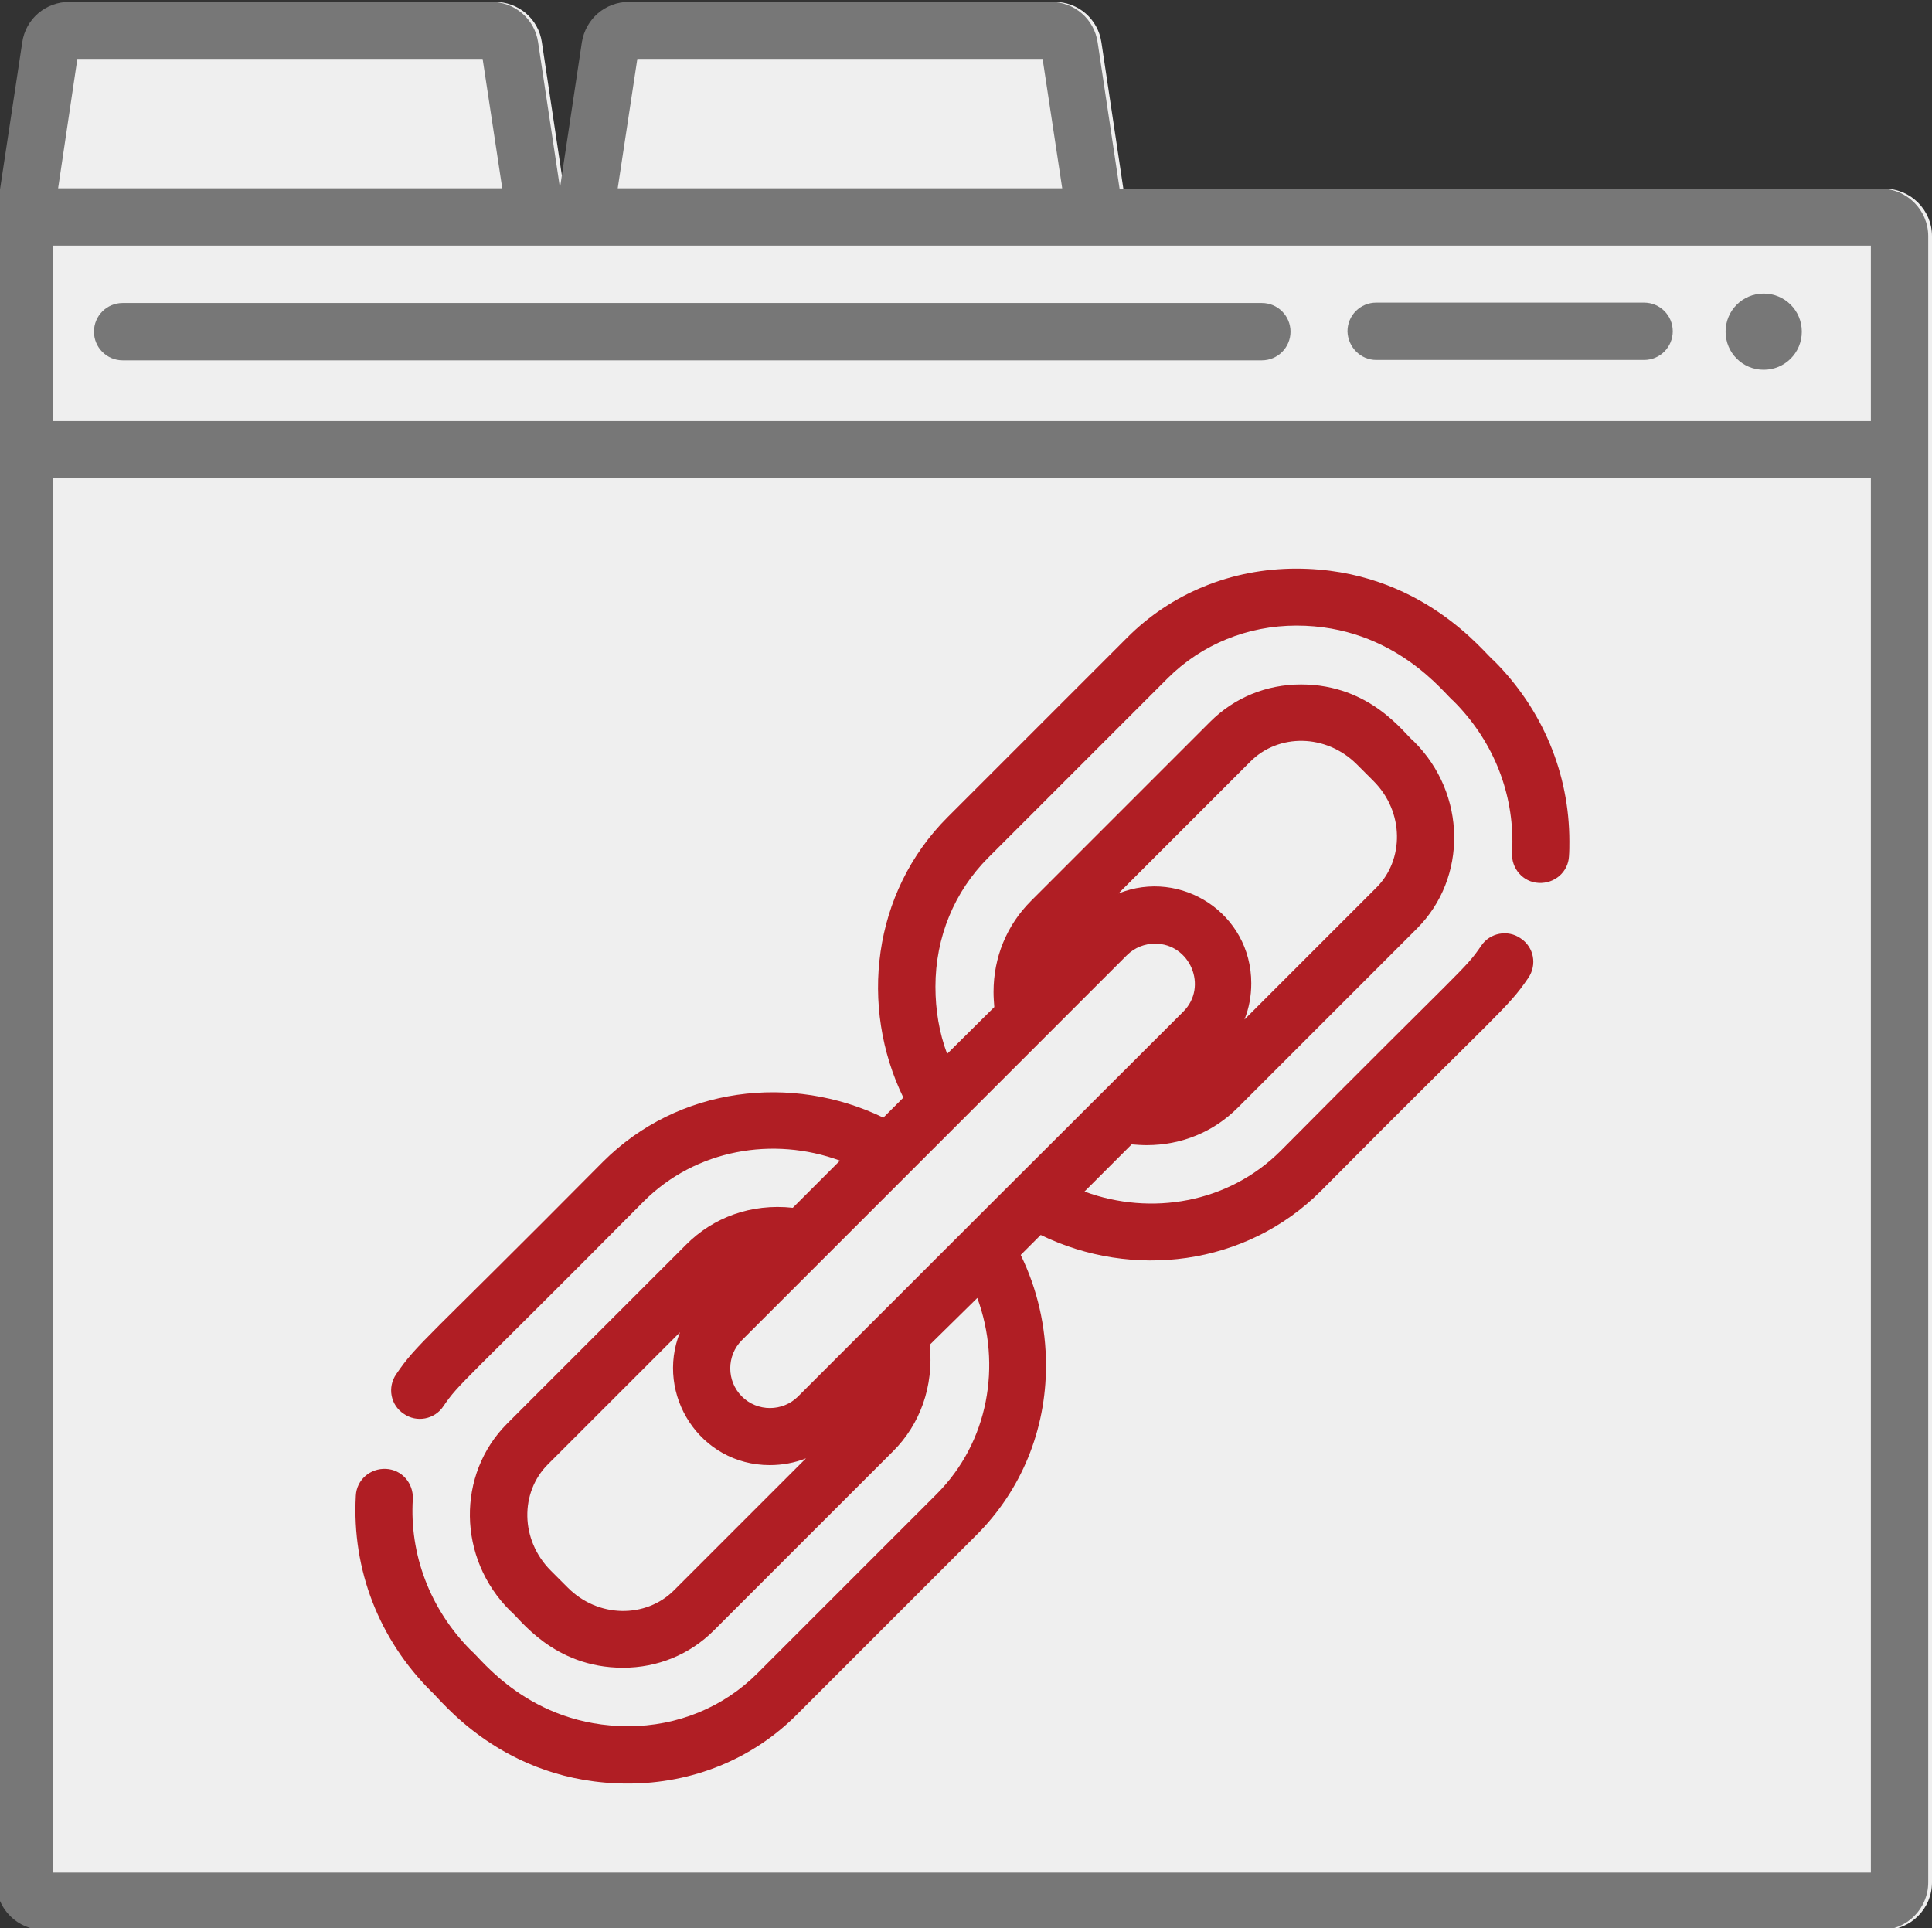
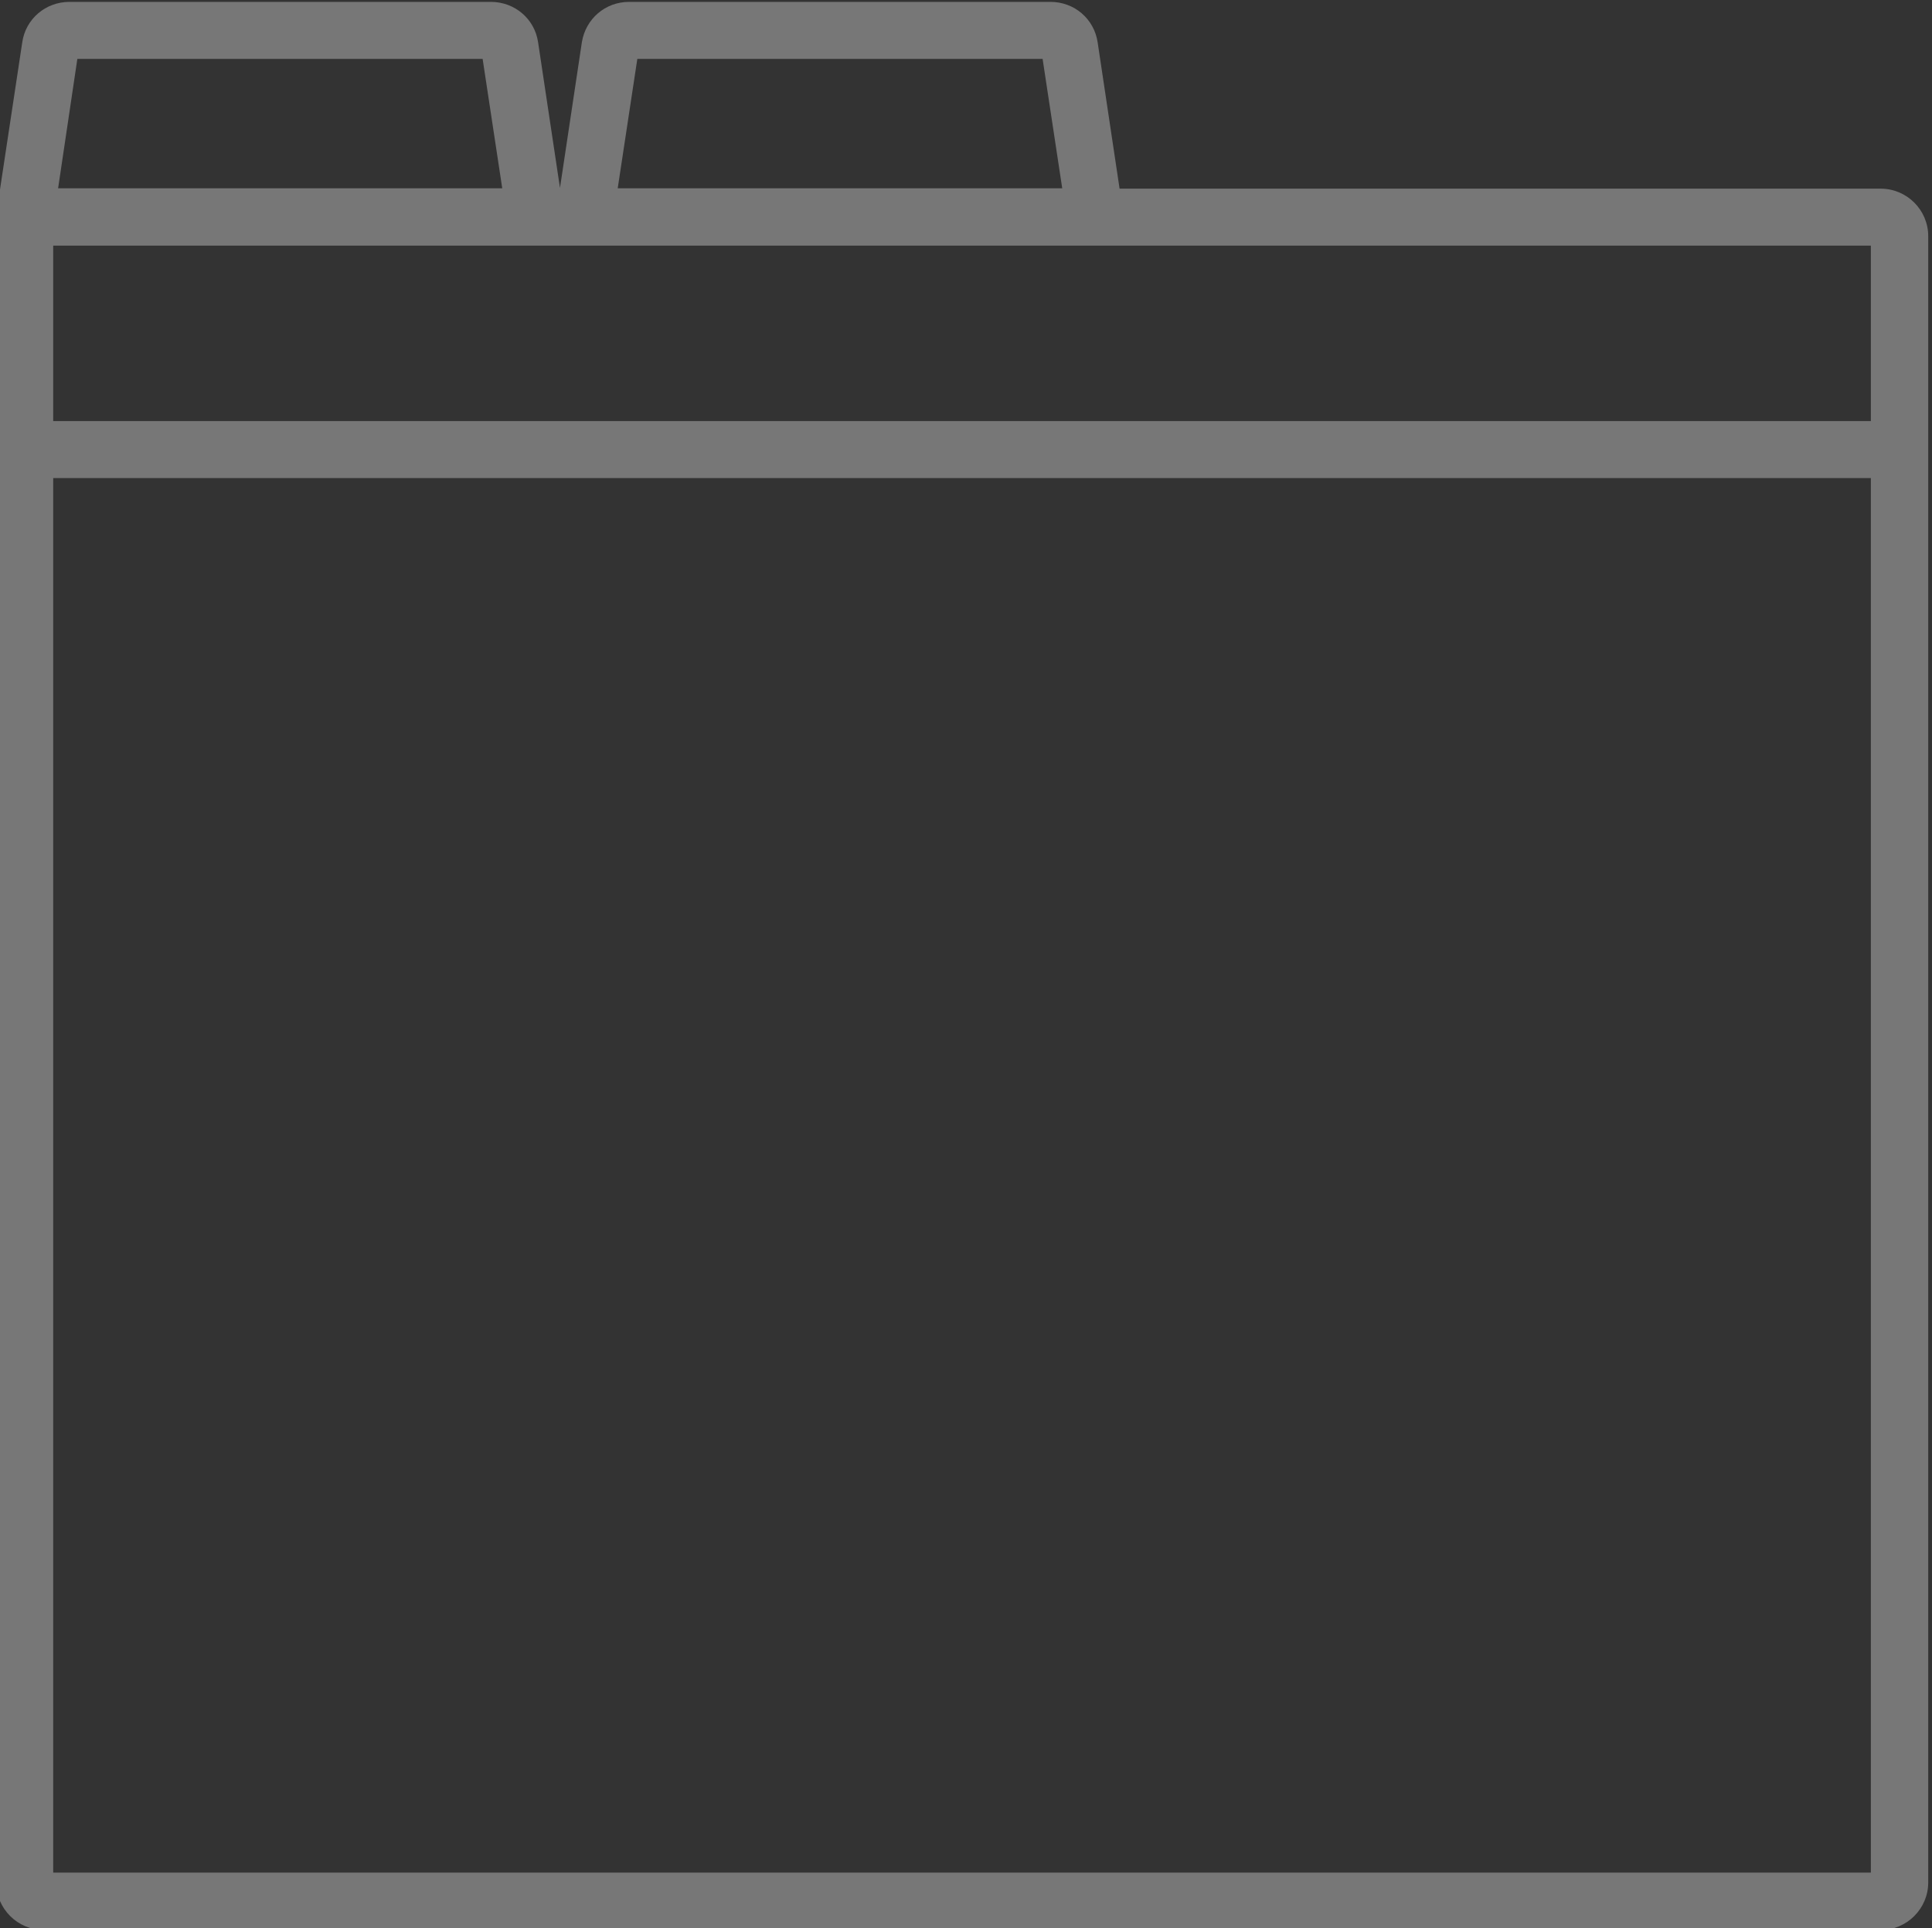
<svg xmlns="http://www.w3.org/2000/svg" version="1.1" id="Layer_1" x="0px" y="0px" viewBox="0 0 512 511" style="enable-background:new 0 0 512 511;" xml:space="preserve">
  <rect x="0" y="0" width="512" height="511" fill="#333333" stroke="none" />
  <style type="text/css">
	.st0{fill:#EFEFEF;}
	.st1{fill:#777777;}
	.st2{fill:#B01E24;}
</style>
-   <path class="st0" d="M499.4,50H297.7l-5.8-38.7C291,5,285.7,0.5,279.4,0.5H167.7c-6.3,0-11.5,4.5-12.5,10.7l-5.8,38.6l-5.8-38.6  c-0.9-6.2-6.2-10.7-12.5-10.7H19.4C13.1,0.5,7.8,5,6.9,11.2C-0.2,58.2,0,56.6,0,57.4C0,58,0,493.8,0,498.9c0,7,5.7,12.6,12.6,12.6  h486.8c7,0,12.6-5.7,12.6-12.6V62.6C512,55.6,506.3,50,499.4,50z" />
  <path class="st1" d="M498.4,50H296.7l-5.8-38.7C290,5,284.7,0.5,278.4,0.5H166.7c-6.3,0-11.5,4.5-12.5,10.7l-5.8,38.6l-5.8-38.6  c-0.9-6.2-6.2-10.7-12.5-10.7H18.4C12.1,0.5,6.8,5,5.9,11.2C-1.2,58.2-1,56.6-1,57.4c0,0.6,0,436.4,0,441.5c0,7,5.7,12.6,12.6,12.6  h486.8c7,0,12.6-5.7,12.6-12.6V62.6C511,55.6,505.3,50,498.4,50z M168.9,15.6h107.4l5.2,34.3H163.7L168.9,15.6z M20.5,15.6h107.4  l5.2,34.3H15.4L20.5,15.6z M495.9,496.3H14.1V126.7h481.7V496.3z M495.9,111.6H14.1V65.1h276.1h205.6V111.6z" />
-   <path class="st1" d="M364.7,95.4h71c4.2,0,7.6-3.4,7.6-7.6c0-4.2-3.4-7.6-7.6-7.6h-71c-4.2,0-7.6,3.4-7.6,7.6  C357.2,92,360.6,95.4,364.7,95.4z" />
-   <path class="st1" d="M24.9,87.9c0,4.2,3.4,7.6,7.6,7.6h301.9c4.2,0,7.6-3.4,7.6-7.6c0-4.2-3.4-7.6-7.6-7.6H32.5  C28.3,80.3,24.9,83.7,24.9,87.9z" />
-   <path class="st1" d="M477.5,87.9c0,5.6-4.5,10.1-10.1,10.1c-5.6,0-10.1-4.5-10.1-10.1s4.5-10.1,10.1-10.1  C473,77.8,477.5,82.3,477.5,87.9z" />
-   <path class="st2" d="M166.4,472.7c17.1,0,33.1-6.5,44.9-18.4l47.5-47.5c11.9-11.9,18.4-27.8,18.4-44.9c0-10.3-2.3-20.3-6.7-29.3  l5.3-5.3c24.2,11.8,54.3,8.3,74.3-11.7c47.7-48.1,49.3-48.2,54.9-56.4c2.4-3.5,1.5-8.2-2-10.5c-3.4-2.4-8.2-1.5-10.5,2  c-4.3,6.3-4.2,5-53.1,54.3c-13.9,13.9-34.4,17.3-52,10.8l12.5-12.5c1.3,0.1,2.7,0.2,4,0.2c9.2,0,17.7-3.5,24.1-9.9l47.5-47.5  c13.4-13.4,13.2-35.7-0.8-49.6c-2.4-1.8-11.3-15.1-29.9-15.1c-9.2,0-17.7,3.5-24.1,9.9l-47.5,47.5c-6.4,6.4-9.9,14.9-9.9,24.1  c0,1.4,0.1,2.7,0.2,4L251,279.3c-2.1-5.6-3.1-11.6-3.1-17.8c0-13.1,5-25.2,14-34.2l47.5-47.5c9-9,21.2-14,34.2-14  c26.1,0,39.4,18.4,41.6,20c10.1,10.1,15.6,23.3,15.6,37.2c0,1,0,2-0.1,3c-0.2,4.2,2.9,7.8,7.1,8c4.2,0.2,7.8-2.9,8-7.1  c0.1-1.3,0.1-2.6,0.1-3.9c0-18-7.1-35-20-47.9c-2.3-1.6-19.1-24.4-52.4-24.4c-17.1,0-33.1,6.5-44.9,18.4l-47.5,47.5  c-20,20-23.4,50.2-11.7,74.3l-5.3,5.3c-24.2-11.7-54.3-8.3-74.3,11.7C112,356.1,110.6,356,105,364.2c-2.4,3.5-1.5,8.2,2,10.5  c3.4,2.4,8.2,1.5,10.5-2c4.3-6.3,4.4-5.2,53.1-54.3c13.8-13.8,34.3-17.3,52-10.8l-12.5,12.5c-11.1-1.2-21.1,2.6-28.2,9.7l-47.5,47.5  c-13.4,13.4-13.2,35.7,0.8,49.6c2.4,1.8,11.3,15.1,29.9,15.1c9.2,0,17.7-3.5,24.1-9.9l47.5-47.5c7.1-7.1,10.8-17.1,9.7-28.2L259,344  c6.5,17.8,3,38.2-10.8,52l-47.5,47.5c-9,9-21.2,14-34.2,14c-26.3,0-39.3-18.3-41.6-20c-11-11-16.4-25.6-15.5-40.2  c0.2-4.2-2.9-7.8-7.1-8c-4.2-0.2-7.8,2.9-8,7.1c-1.1,19.8,6.3,38.2,19.9,51.8C116.4,449.9,133.1,472.7,166.4,472.7z M331.4,201.8  c7.4-7.4,20-7.4,28.2,0.8l4.4,4.4c8.2,8.2,8.1,20.9,0.8,28.2l-35,35c1.2-3,1.8-6.2,1.8-9.6c0-18.5-18.6-30.5-35.2-23.8L331.4,201.8z   M178.6,421.5c-7.4,7.4-20.1,7.4-28.2-0.8l-4.4-4.4c-8.2-8.2-8.2-20.8-0.8-28.2l35-35c-6.6,16.5,5.3,35.2,23.8,35.2  c3.3,0,6.6-0.6,9.6-1.8L178.6,421.5z M211.5,370.1c-4.1,4.1-10.8,4.1-14.9,0c-4.1-4.1-4.1-10.8,0-14.9c19.8-19.8,83.2-83.2,102-102  c2.1-2.1,4.8-3.1,7.5-3.1c9.3,0,14.1,11.4,7.5,18C282.9,298.7,241.3,340.3,211.5,370.1z" />
</svg>